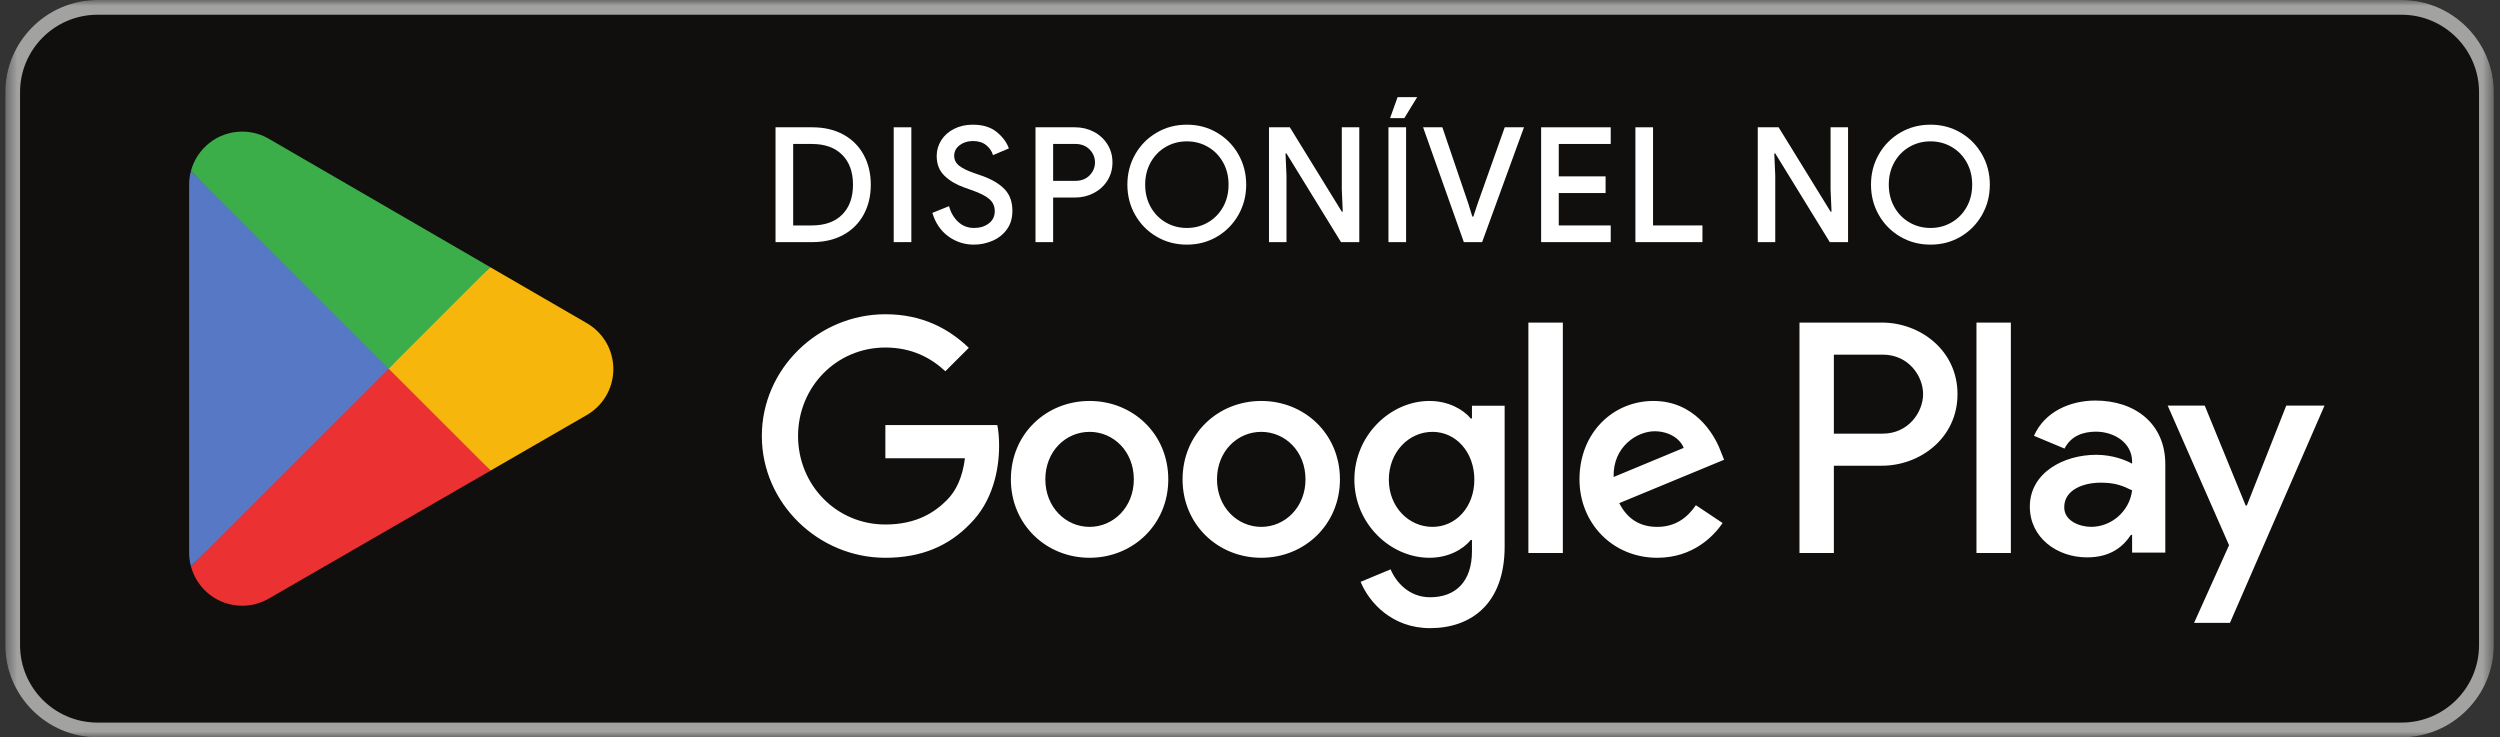
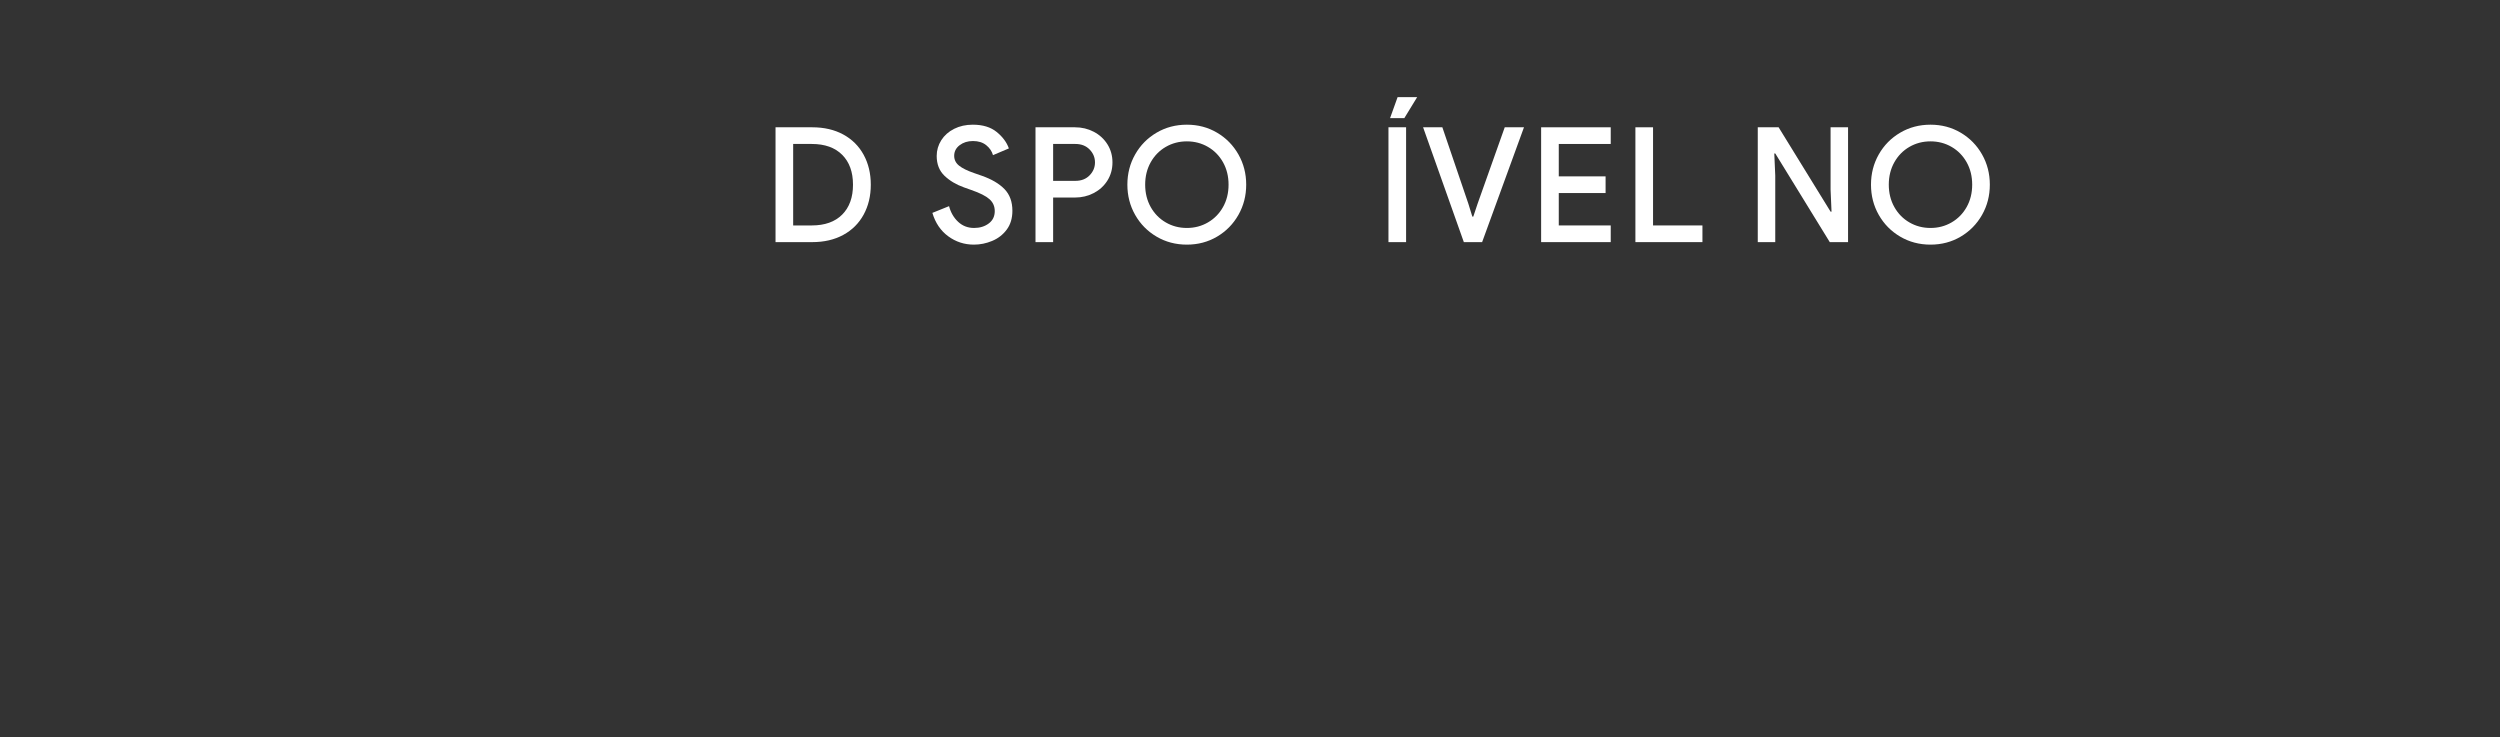
<svg xmlns="http://www.w3.org/2000/svg" width="217" height="64" viewBox="0 0 217 64" fill="none">
  <rect x="0" y="0" width="217" height="64" fill="#333333" stroke="none" />
  <mask id="mask0_702_10070" style="mask-type:luminance" maskUnits="userSpaceOnUse" x="0" y="0" width="217" height="64">
-     <path d="M0.461 0H216.46V64H0.461V0Z" fill="white" />
-   </mask>
+     </mask>
  <g mask="url(#mask0_702_10070)">
    <path d="M208.46 64H8.461C4.061 64 0.461 60.4 0.461 56V8C0.461 3.6 4.061 0 8.461 0H208.46C212.86 0 216.46 3.6 216.46 8V56C216.46 60.4 212.86 64 208.46 64Z" fill="#100F0D" />
    <path d="M208.46 0H8.461C4.061 0 0.461 3.6 0.461 8V56C0.461 60.4 4.061 64 8.461 64H208.46C212.86 64 216.46 60.4 216.46 56V8C216.46 3.6 212.86 0 208.46 0ZM208.46 1.28C212.166 1.28 215.18 4.295 215.18 8V56C215.18 59.706 212.166 62.72 208.46 62.72H8.461C4.755 62.72 1.741 59.706 1.741 56V8C1.741 4.295 4.755 1.28 8.461 1.28H208.46Z" fill="#A2A2A1" />
    <path d="M171.557 48.002H174.543V28H171.557V48.002ZM198.448 35.205L195.026 43.877H194.923L191.371 35.205H188.155L193.482 47.325L190.445 54.067H193.559L201.768 35.205H198.448ZM181.517 45.73C180.538 45.73 179.175 45.24 179.175 44.031C179.175 42.487 180.872 41.896 182.339 41.896C183.651 41.896 184.269 42.179 185.067 42.565C184.835 44.418 183.24 45.73 181.517 45.73ZM181.877 34.768C179.715 34.768 177.475 35.72 176.549 37.829L179.2 38.936C179.766 37.829 180.821 37.469 181.928 37.469C183.472 37.469 185.042 38.395 185.067 40.042V40.248C184.526 39.94 183.368 39.477 181.954 39.477C179.098 39.477 176.189 41.047 176.189 43.979C176.189 46.656 178.531 48.38 181.155 48.38C183.163 48.38 184.269 47.48 184.965 46.424H185.067V47.968H187.949V40.299C187.949 36.749 185.299 34.768 181.877 34.768ZM163.426 37.64H159.179V30.783H163.426C165.658 30.783 166.925 32.632 166.925 34.212C166.925 35.762 165.658 37.64 163.426 37.64ZM163.349 28H156.195V48.002H159.179V40.424H163.349C166.658 40.424 169.911 38.027 169.911 34.212C169.911 30.395 166.658 28 163.349 28ZM124.339 45.733C122.277 45.733 120.551 44.007 120.551 41.635C120.551 39.239 122.277 37.485 124.339 37.485C126.376 37.485 127.973 39.239 127.973 41.635C127.973 44.007 126.376 45.733 124.339 45.733ZM127.767 36.325H127.664C126.994 35.526 125.706 34.803 124.082 34.803C120.679 34.803 117.56 37.794 117.56 41.635C117.56 45.45 120.679 48.415 124.082 48.415C125.706 48.415 126.994 47.693 127.664 46.868H127.767V47.846C127.767 50.451 126.376 51.842 124.133 51.842C122.303 51.842 121.168 50.528 120.704 49.419L118.101 50.503C118.848 52.307 120.834 54.523 124.133 54.523C127.639 54.523 130.603 52.461 130.603 47.435V35.216H127.767V36.325ZM132.664 48.002H135.655V27.999H132.664V48.002ZM140.063 41.403C139.986 38.773 142.1 37.434 143.619 37.434C144.807 37.434 145.811 38.026 146.146 38.877L140.063 41.403ZM149.343 39.135C148.774 37.613 147.048 34.803 143.517 34.803C140.011 34.803 137.099 37.562 137.099 41.61C137.099 45.424 139.986 48.415 143.851 48.415C146.971 48.415 148.774 46.507 149.523 45.399L147.203 43.852C146.429 44.986 145.373 45.733 143.851 45.733C142.331 45.733 141.248 45.037 140.552 43.672L149.652 39.907L149.343 39.135ZM76.85 36.893V39.779H83.757C83.551 41.403 83.01 42.589 82.186 43.413C81.18 44.419 79.607 45.527 76.85 45.527C72.596 45.527 69.271 42.099 69.271 37.845C69.271 33.592 72.596 30.165 76.85 30.165C79.144 30.165 80.82 31.066 82.056 32.226L84.093 30.191C82.365 28.541 80.072 27.277 76.85 27.277C71.024 27.277 66.127 32.021 66.127 37.845C66.127 43.672 71.024 48.415 76.85 48.415C79.994 48.415 82.365 47.382 84.221 45.45C86.128 43.543 86.722 40.863 86.722 38.696C86.722 38.026 86.671 37.408 86.567 36.893H76.85ZM94.575 45.733C92.514 45.733 90.735 44.032 90.735 41.61C90.735 39.16 92.514 37.485 94.575 37.485C96.637 37.485 98.416 39.16 98.416 41.61C98.416 44.032 96.637 45.733 94.575 45.733ZM94.575 34.803C90.811 34.803 87.744 37.666 87.744 41.61C87.744 45.527 90.811 48.415 94.575 48.415C98.338 48.415 101.407 45.527 101.407 41.61C101.407 37.666 98.338 34.803 94.575 34.803ZM109.477 45.733C107.415 45.733 105.635 44.032 105.635 41.61C105.635 39.16 107.415 37.485 109.477 37.485C111.54 37.485 113.317 39.16 113.317 41.61C113.317 44.032 111.54 45.733 109.477 45.733ZM109.477 34.803C105.714 34.803 102.647 37.666 102.647 41.61C102.647 45.527 105.714 48.415 109.477 48.415C113.24 48.415 116.307 45.527 116.307 41.61C116.307 37.666 113.24 34.803 109.477 34.803Z" fill="white" />
    <path d="M33.609 31.079L16.574 49.159C16.576 49.162 16.576 49.167 16.577 49.17C17.101 51.133 18.893 52.578 21.021 52.578C21.872 52.578 22.67 52.348 23.355 51.944L23.409 51.912L42.584 40.849L33.609 31.079Z" fill="#EB3131" />
    <path d="M50.841 27.997L50.826 27.986L42.547 23.188L33.221 31.487L42.581 40.844L50.814 36.093C52.257 35.312 53.238 33.791 53.238 32.037C53.238 30.293 52.272 28.78 50.841 27.997Z" fill="#F6B60B" />
    <path d="M16.573 14.841C16.47 15.219 16.416 15.615 16.416 16.025V47.974C16.416 48.383 16.47 48.78 16.574 49.156L34.194 31.538L16.573 14.841Z" fill="#5778C5" />
    <path d="M33.734 32L42.55 23.186L23.398 12.082C22.702 11.664 21.889 11.424 21.02 11.424C18.892 11.424 17.097 12.872 16.574 14.837C16.574 14.838 16.572 14.84 16.572 14.842L33.734 32Z" fill="#3BAD49" />
  </g>
  <mask id="mask1_702_10070" style="mask-type:luminance" maskUnits="userSpaceOnUse" x="0" y="0" width="217" height="64">
    <path d="M0.461 3.8147e-06H216.46V64H0.461V3.8147e-06Z" fill="white" />
  </mask>
  <g mask="url(#mask1_702_10070)">
    <path d="M70.462 19.568C71.595 19.568 72.474 19.255 73.1 18.629C73.726 18.002 74.04 17.137 74.04 16.032C74.04 14.928 73.726 14.062 73.1 13.436C72.474 12.81 71.595 12.496 70.462 12.496H68.847V19.568H70.462ZM67.316 11.049H70.504C71.534 11.049 72.432 11.258 73.197 11.675C73.963 12.093 74.552 12.68 74.965 13.436C75.378 14.193 75.585 15.058 75.585 16.032C75.585 17.007 75.378 17.872 74.965 18.629C74.552 19.385 73.963 19.972 73.197 20.389C72.432 20.807 71.534 21.016 70.504 21.016H67.316V11.049Z" fill="white" />
-     <path d="M77.574 11.049H79.105V21.016H77.574V11.049Z" fill="white" />
    <path d="M82.308 20.511C81.649 20.028 81.189 19.351 80.93 18.478L82.377 17.894C82.526 18.451 82.79 18.905 83.171 19.258C83.551 19.611 84.01 19.787 84.549 19.787C85.05 19.787 85.475 19.657 85.822 19.397C86.171 19.137 86.345 18.78 86.345 18.325C86.345 17.907 86.192 17.562 85.885 17.288C85.579 17.014 85.05 16.747 84.298 16.488L83.672 16.265C82.994 16.024 82.431 15.687 81.981 15.256C81.531 14.824 81.305 14.251 81.305 13.537C81.305 13.045 81.438 12.59 81.702 12.172C81.967 11.755 82.338 11.425 82.816 11.184C83.294 10.943 83.834 10.823 84.438 10.823C85.301 10.823 85.992 11.033 86.512 11.456C87.031 11.878 87.384 12.353 87.57 12.882L86.192 13.467C86.099 13.133 85.904 12.845 85.607 12.604C85.31 12.363 84.925 12.242 84.451 12.242C83.997 12.242 83.612 12.363 83.296 12.604C82.981 12.845 82.823 13.152 82.823 13.523C82.823 13.866 82.964 14.152 83.248 14.379C83.53 14.606 83.969 14.822 84.563 15.026L85.203 15.249C86.057 15.546 86.716 15.931 87.18 16.404C87.644 16.878 87.876 17.509 87.876 18.297C87.876 18.947 87.711 19.492 87.382 19.933C87.052 20.374 86.63 20.701 86.115 20.914C85.6 21.128 85.073 21.234 84.535 21.234C83.709 21.234 82.967 20.993 82.308 20.511Z" fill="white" />
    <path d="M93.347 15.698C93.858 15.698 94.268 15.538 94.579 15.218C94.89 14.898 95.045 14.524 95.045 14.098C95.045 13.671 94.89 13.297 94.579 12.977C94.268 12.657 93.858 12.496 93.347 12.496H91.412V15.698H93.347ZM89.881 11.049H93.305C93.899 11.049 94.444 11.179 94.941 11.439C95.437 11.699 95.832 12.061 96.124 12.524C96.416 12.989 96.562 13.513 96.562 14.098C96.562 14.682 96.416 15.206 96.124 15.671C95.832 16.135 95.437 16.496 94.941 16.756C94.444 17.016 93.899 17.146 93.305 17.146H91.412V21.016H89.881V11.049Z" fill="white" />
    <path d="M104.85 19.306C105.402 18.986 105.838 18.541 106.159 17.97C106.479 17.399 106.639 16.752 106.639 16.028C106.639 15.305 106.479 14.657 106.159 14.086C105.838 13.516 105.402 13.07 104.85 12.75C104.298 12.43 103.688 12.27 103.02 12.27C102.352 12.27 101.741 12.43 101.189 12.75C100.637 13.07 100.201 13.516 99.881 14.086C99.561 14.657 99.401 15.305 99.401 16.028C99.401 16.752 99.561 17.399 99.881 17.97C100.201 18.541 100.637 18.986 101.189 19.306C101.741 19.627 102.352 19.787 103.02 19.787C103.688 19.787 104.298 19.627 104.85 19.306ZM100.389 20.539C99.6 20.075 98.981 19.445 98.531 18.652C98.08 17.859 97.856 16.984 97.856 16.028C97.856 15.073 98.08 14.198 98.531 13.405C98.981 12.611 99.6 11.982 100.389 11.518C101.177 11.054 102.054 10.823 103.02 10.823C103.985 10.823 104.859 11.054 105.643 11.518C106.428 11.982 107.045 12.611 107.495 13.405C107.945 14.198 108.17 15.073 108.17 16.028C108.17 16.984 107.945 17.859 107.495 18.652C107.045 19.445 106.428 20.075 105.643 20.539C104.859 21.003 103.985 21.234 103.02 21.234C102.054 21.234 101.177 21.003 100.389 20.539Z" fill="white" />
-     <path d="M110.148 11.049H111.958L116.468 18.371H116.552L116.468 16.45V11.049H117.986V21.016H116.399L111.666 13.318H111.582L111.666 15.239V21.016H110.148V11.049Z" fill="white" />
    <path d="M121.311 8.432H123.009L121.895 10.255H120.657L121.311 8.432ZM120.518 11.049H122.049V21.016H120.518V11.049Z" fill="white" />
    <path d="M123.525 11.049H125.196L127.451 17.675L127.799 18.802H127.882L128.258 17.675L130.611 11.049H132.281L128.648 21.016H127.061L123.525 11.049Z" fill="white" />
    <path d="M133.77 11.049H139.811V12.496H135.301V15.309H139.365V16.756H135.301V19.568H139.811V21.016H133.77V11.049Z" fill="white" />
    <path d="M141.953 11.049H143.484V19.568H147.772V21.016H141.953V11.049Z" fill="white" />
    <path d="M152.574 11.049H154.384L158.894 18.371H158.977L158.894 16.45V11.049H160.411V21.016H158.824L154.092 13.318H154.008L154.092 15.239V21.016H152.574V11.049Z" fill="white" />
    <path d="M169.397 19.306C169.949 18.986 170.385 18.541 170.706 17.97C171.026 17.399 171.186 16.752 171.186 16.028C171.186 15.305 171.026 14.657 170.706 14.086C170.385 13.516 169.949 13.07 169.397 12.75C168.845 12.43 168.235 12.27 167.567 12.27C166.899 12.27 166.288 12.43 165.736 12.75C165.184 13.07 164.748 13.516 164.428 14.086C164.108 14.657 163.947 15.305 163.947 16.028C163.947 16.752 164.108 17.399 164.428 17.97C164.748 18.541 165.184 18.986 165.736 19.306C166.288 19.627 166.899 19.787 167.567 19.787C168.235 19.787 168.845 19.627 169.397 19.306ZM164.936 20.539C164.147 20.075 163.527 19.445 163.077 18.652C162.627 17.859 162.402 16.984 162.402 16.028C162.402 15.073 162.627 14.198 163.077 13.405C163.527 12.611 164.147 11.982 164.936 11.518C165.724 11.054 166.601 10.823 167.567 10.823C168.532 10.823 169.406 11.054 170.19 11.518C170.974 11.982 171.592 12.611 172.042 13.405C172.492 14.198 172.717 15.073 172.717 16.028C172.717 16.984 172.492 17.859 172.042 18.652C171.592 19.445 170.974 20.075 170.19 20.539C169.406 21.003 168.532 21.234 167.567 21.234C166.601 21.234 165.724 21.003 164.936 20.539Z" fill="white" />
  </g>
</svg>